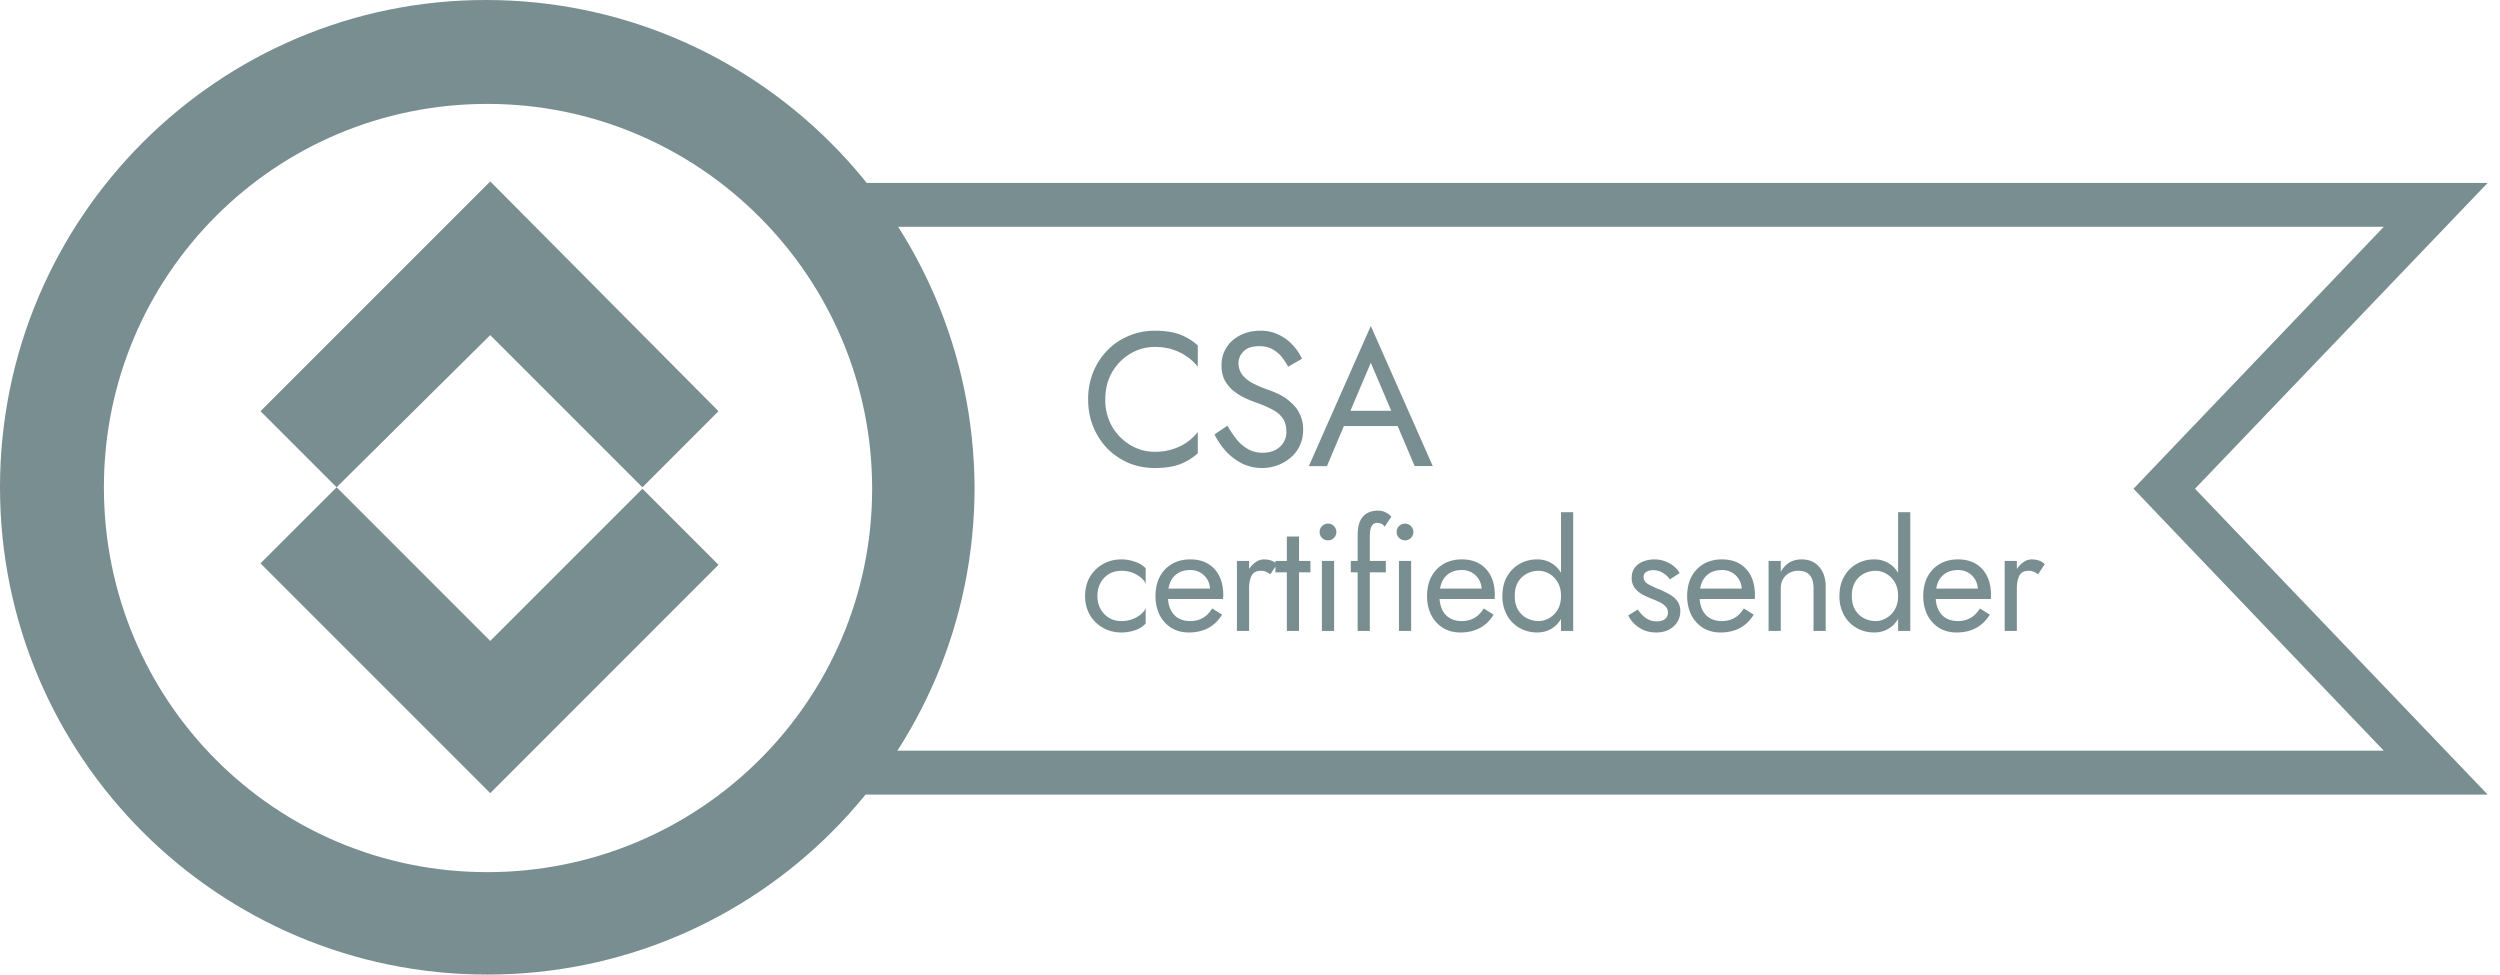
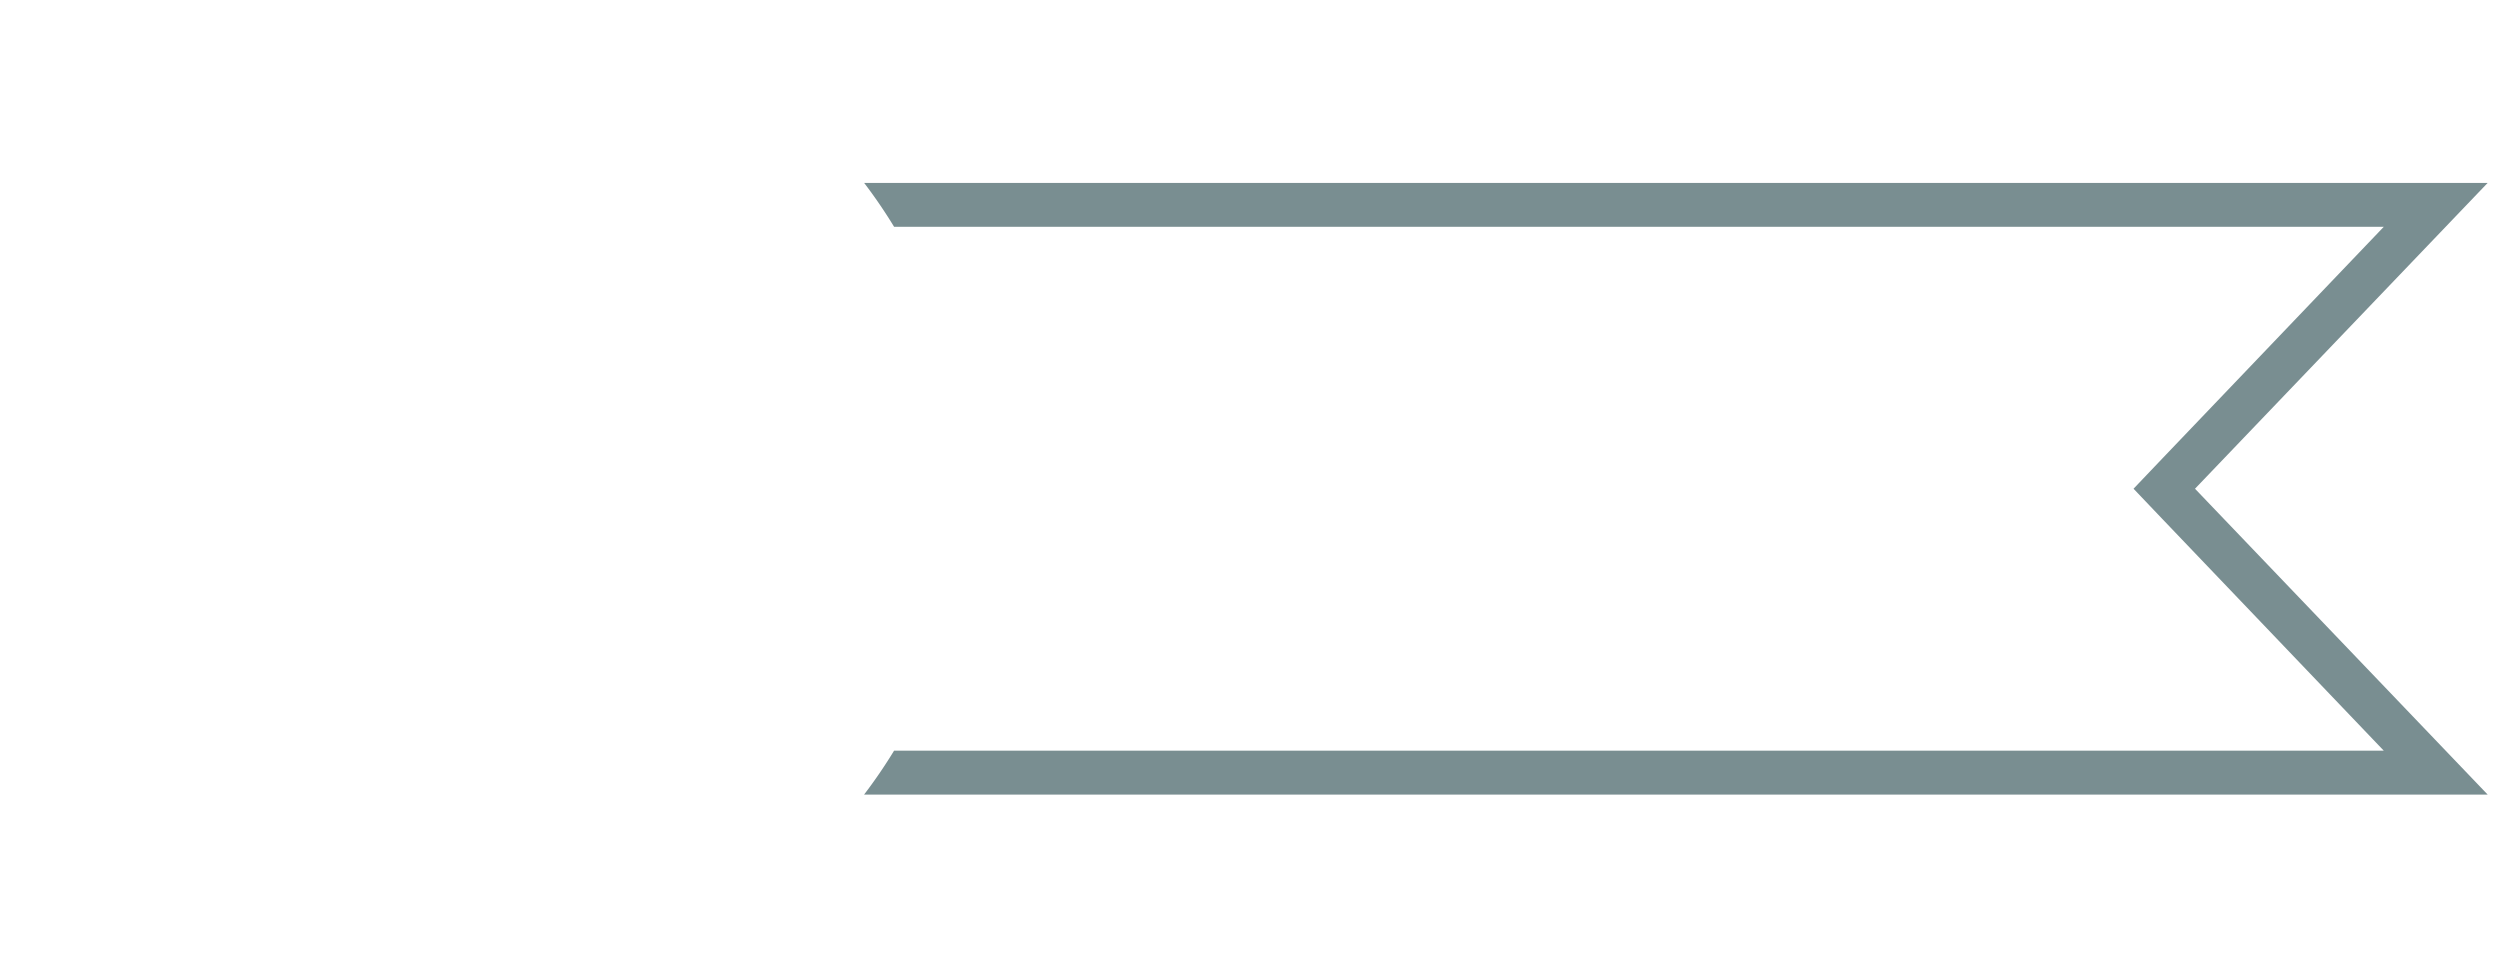
<svg xmlns="http://www.w3.org/2000/svg" fill="none" viewBox="0 0 118 46">
-   <path fill="#798E91" d="M22.93 0C10.292 0 0 10.291 0 23s10.291 23 23 23 23-10.291 23-23C45.93 10.291 35.64 0 22.93 0ZM23 41.165c-10.015 0-18.096-8.08-18.096-18.165C4.904 12.985 12.985 4.904 23 4.904s18.165 8.15 18.165 18.165c0 10.015-8.15 18.096-18.165 18.096Z" />
-   <path fill="#798E91" d="m15.886 23-3.591-3.592L23.139 8.564l10.774 10.844L30.322 23l-7.183-7.183L15.887 23Zm18.028 3.66-3.592-3.591-7.183 7.183L15.887 23l-3.592 3.591 10.844 10.844L33.913 26.66Z" />
  <path fill="#798E91" fill-rule="evenodd" d="M42.2 35.432a23.907 23.907 0 0 1-1.415 2.072h76.633l-13.814-14.436 13.814-14.435H40.787c.506.664.979 1.356 1.414 2.072h70.313l-10.43 10.913-1.381 1.45 1.381 1.45 10.43 10.914H42.2Z" clip-rule="evenodd" />
-   <path fill="#798E91" d="M52.17 18.85c0-.492.108-.921.324-1.287.222-.372.51-.663.864-.873.354-.21.738-.315 1.152-.315.3 0 .573.039.819.117.252.078.48.189.684.333.204.138.378.3.522.486v-1.008a2.687 2.687 0 0 0-.864-.522c-.312-.114-.699-.171-1.161-.171a3.14 3.14 0 0 0-1.233.243 2.972 2.972 0 0 0-.999.675c-.288.288-.513.63-.675 1.026a3.39 3.39 0 0 0-.243 1.296c0 .468.081.9.243 1.296.162.396.387.741.675 1.035.288.288.621.513.999.675.384.156.795.234 1.233.234.462 0 .849-.057 1.161-.171.312-.114.6-.288.864-.522v-1.008a2.417 2.417 0 0 1-.522.495 2.567 2.567 0 0 1-.684.324 2.7 2.7 0 0 1-.819.117c-.414 0-.798-.105-1.152-.315a2.459 2.459 0 0 1-.864-.873 2.516 2.516 0 0 1-.324-1.287Zm5.765 1.242-.612.414c.138.276.315.537.531.783.222.24.477.435.765.585.294.144.612.216.954.216a2.066 2.066 0 0 0 1.341-.486c.186-.156.33-.345.432-.567.108-.222.162-.471.162-.747a1.635 1.635 0 0 0-.549-1.269 2.18 2.18 0 0 0-.513-.369 4.368 4.368 0 0 0-.53-.234 5.013 5.013 0 0 1-.874-.378c-.21-.132-.36-.27-.45-.414a.928.928 0 0 1-.135-.486c0-.204.078-.387.234-.549.156-.168.405-.252.747-.252.246 0 .453.048.621.144.174.096.321.219.441.369s.22.303.297.459l.657-.378a2.47 2.47 0 0 0-.423-.63 2.085 2.085 0 0 0-.657-.495 1.895 1.895 0 0 0-.89-.198c-.355 0-.67.072-.946.216-.276.138-.492.33-.648.576a1.53 1.53 0 0 0-.234.837c0 .288.054.531.162.729.114.198.258.366.432.504.174.132.357.243.55.333.191.084.365.153.521.207.24.084.465.18.675.288.216.102.39.237.522.405.132.168.198.393.198.675a.92.92 0 0 1-.306.711c-.204.186-.474.279-.81.279-.252 0-.477-.054-.675-.162a1.896 1.896 0 0 1-.54-.45 4.947 4.947 0 0 1-.45-.666Zm5.12.018h3.33l-.27-.72h-2.79l-.27.72Zm1.647-2.988 1.08 2.538.072.18.918 2.16h.855l-2.925-6.615L61.777 22h.855l.936-2.214.072-.162 1.062-2.502ZM51.798 28.128c0 .23.048.434.144.611.1.177.234.319.402.424.173.1.367.151.582.151.269 0 .508-.06.719-.18.21-.12.355-.26.431-.424v.72a1.14 1.14 0 0 1-.496.315c-.21.072-.428.108-.654.108-.32 0-.61-.074-.87-.223a1.68 1.68 0 0 1-.618-.61 1.784 1.784 0 0 1-.222-.892c0-.335.074-.632.222-.891a1.68 1.68 0 0 1 .619-.611c.258-.149.548-.223.87-.223a1.9 1.9 0 0 1 .653.115c.216.072.381.175.496.31v.718c-.076-.163-.22-.304-.431-.424-.21-.12-.45-.18-.719-.18-.215 0-.41.05-.582.151-.168.1-.302.242-.402.424-.096.178-.144.381-.144.611Zm4.309 1.725c-.307 0-.58-.072-.82-.216a1.552 1.552 0 0 1-.553-.61 1.984 1.984 0 0 1-.194-.899c0-.345.067-.647.201-.905.14-.26.331-.46.575-.604.25-.144.537-.216.863-.216.484 0 .865.151 1.143.453.278.302.417.716.417 1.243a.87.87 0 0 1-.008.108v.065H55.13c.025.33.128.587.31.769.182.182.428.273.74.273.45 0 .795-.199 1.035-.596l.467.294c-.345.56-.87.841-1.574.841Zm.072-2.947c-.283 0-.513.077-.69.23-.177.149-.29.364-.338.647h1.962a.911.911 0 0 0-.934-.877Zm3.778.202a.897.897 0 0 0-.209-.123.568.568 0 0 0-.237-.043c-.215 0-.361.08-.438.237-.077.154-.115.35-.115.59v2.012h-.575v-3.306h.575v.38c.091-.138.199-.248.323-.33a.68.68 0 0 1 .374-.122c.12 0 .23.017.33.05a.62.62 0 0 1 .288.18l-.316.475Zm.243-.633h.539v-1.15h.575v1.15h.539v.54h-.54v2.766h-.574v-2.767h-.54v-.539Zm2.086-1.366c0-.11.038-.203.115-.28a.397.397 0 0 1 .28-.115c.11 0 .204.038.28.115a.397.397 0 0 1 0 .56.381.381 0 0 1-.28.116.397.397 0 0 1-.28-.115.397.397 0 0 1-.115-.28Zm.108 1.366h.575v3.306h-.575v-3.306Zm1.364 0h.323v-1.222c0-.393.084-.683.251-.87.168-.186.403-.28.705-.28a.75.75 0 0 1 .388.094c.11.057.192.122.244.194l-.316.474c-.048-.081-.105-.132-.172-.15a.5.5 0 0 0-.18-.037.287.287 0 0 0-.252.144c-.062.096-.093.263-.093.503v1.15h.755v.54h-.755v2.766h-.575v-2.767h-.324v-.539Zm2.164-1.366c0-.11.038-.203.115-.28a.397.397 0 0 1 .675.28.397.397 0 0 1-.115.28.397.397 0 0 1-.56 0 .398.398 0 0 1-.115-.28Zm.108 1.366h.575v3.306h-.575v-3.306Zm2.895 3.378c-.307 0-.58-.072-.82-.216a1.552 1.552 0 0 1-.553-.61 1.984 1.984 0 0 1-.194-.899c0-.345.067-.647.201-.905.139-.26.33-.46.575-.604.25-.144.537-.216.862-.216.484 0 .865.151 1.143.453.278.302.417.716.417 1.243a.87.87 0 0 1-.007.108v.065h-2.602c.024.33.127.587.31.769.181.182.428.273.74.273.45 0 .795-.199 1.034-.596l.468.294c-.345.56-.87.841-1.574.841Zm.072-2.947c-.283 0-.513.077-.69.23-.178.149-.29.364-.338.647h1.962a.912.912 0 0 0-.934-.877Zm1.916 1.222c0-.36.074-.666.223-.92.148-.259.347-.457.596-.596.25-.14.523-.209.82-.209.244 0 .462.055.654.165.196.11.354.269.474.475v-2.868h.575v5.606h-.575v-.568c-.12.206-.278.365-.474.475-.192.11-.41.165-.654.165-.297 0-.57-.07-.82-.208a1.552 1.552 0 0 1-.596-.597 1.817 1.817 0 0 1-.223-.92Zm.582 0c0 .254.05.47.151.647.106.177.245.312.417.402.172.091.36.137.56.137.168 0 .334-.046.497-.137a1.08 1.08 0 0 0 .402-.402c.105-.177.158-.393.158-.647s-.053-.47-.158-.647a1.082 1.082 0 0 0-.402-.402 1.007 1.007 0 0 0-.496-.137c-.202 0-.388.046-.561.137a1.051 1.051 0 0 0-.417.402c-.1.177-.15.393-.15.647Zm5.809.64c.1.153.222.285.366.395.149.11.326.165.532.165.163 0 .29-.035.38-.107a.375.375 0 0 0 .145-.31.39.39 0 0 0-.115-.287.826.826 0 0 0-.28-.201 3.661 3.661 0 0 0-.367-.158 5.023 5.023 0 0 1-.439-.202 1.27 1.27 0 0 1-.366-.309.787.787 0 0 1-.144-.481c0-.197.05-.36.151-.489a.943.943 0 0 1 .403-.287 1.475 1.475 0 0 1 1.236.093c.215.125.374.278.474.46l-.46.295a1.127 1.127 0 0 0-.345-.31.869.869 0 0 0-.46-.122.581.581 0 0 0-.309.08.266.266 0 0 0-.13.244c0 .134.07.244.21.33.143.082.303.159.48.23.192.077.367.161.525.252.159.086.283.192.374.316a.767.767 0 0 1 .144.482.93.93 0 0 1-.316.719c-.206.191-.48.287-.82.287-.22 0-.419-.038-.596-.115a1.545 1.545 0 0 1-.453-.309 1.485 1.485 0 0 1-.273-.38l.453-.281Zm3.897 1.085c-.306 0-.58-.072-.819-.216a1.552 1.552 0 0 1-.553-.61 1.984 1.984 0 0 1-.194-.899c0-.345.067-.647.2-.905.14-.26.332-.46.576-.604.249-.144.537-.216.862-.216.484 0 .865.151 1.143.453.278.302.417.716.417 1.243a.89.89 0 0 1-.007.108v.065h-2.602c.024.33.127.587.309.769.182.182.429.273.74.273.45 0 .796-.199 1.035-.596l.467.294c-.345.56-.87.841-1.574.841Zm.072-2.947c-.282 0-.512.077-.69.23-.177.149-.29.364-.337.647h1.962a.911.911 0 0 0-.935-.877Zm4.325.863c0-.551-.235-.827-.705-.827a.841.841 0 0 0-.61.23.807.807 0 0 0-.23.597v2.012h-.576v-3.306h.575v.517c.216-.392.544-.589.985-.589.35 0 .625.117.827.352.206.23.309.544.309.942v2.084h-.575V27.77Zm1.224.36c0-.36.075-.667.223-.92a1.55 1.55 0 0 1 .597-.597c.249-.14.522-.209.82-.209.243 0 .462.055.653.165.197.11.355.269.475.475v-2.868h.575v5.606h-.575v-.568c-.12.206-.278.365-.475.475-.191.11-.41.165-.654.165-.297 0-.57-.07-.82-.208a1.55 1.55 0 0 1-.596-.597 1.817 1.817 0 0 1-.223-.92Zm.583 0c0 .253.05.469.15.646.106.177.245.312.417.402.173.091.36.137.561.137.168 0 .333-.046.496-.137a1.08 1.08 0 0 0 .402-.402c.106-.177.159-.393.159-.647s-.053-.47-.159-.647a1.081 1.081 0 0 0-.402-.402 1.007 1.007 0 0 0-.496-.137c-.201 0-.388.046-.56.137a1.051 1.051 0 0 0-.418.402c-.1.177-.15.393-.15.647Zm4.94 1.724c-.307 0-.58-.072-.82-.216a1.553 1.553 0 0 1-.553-.61 1.984 1.984 0 0 1-.194-.899c0-.345.067-.647.201-.905.139-.26.33-.46.575-.604.25-.144.537-.216.862-.216.484 0 .865.151 1.143.453.278.302.417.716.417 1.243a.87.87 0 0 1-.007.108v.065h-2.602c.024.33.127.587.31.769.181.182.428.273.74.273.45 0 .795-.199 1.034-.596l.468.294c-.345.56-.87.841-1.574.841Zm.072-2.947c-.283 0-.513.077-.69.23-.178.149-.29.364-.338.647h1.962a.912.912 0 0 0-.934-.877Zm3.778.202a.897.897 0 0 0-.209-.123.568.568 0 0 0-.237-.043c-.216 0-.362.08-.438.237-.077.154-.116.35-.116.59v2.012h-.574v-3.306h.575v.38c.09-.138.198-.248.323-.33a.679.679 0 0 1 .374-.122c.12 0 .23.017.33.05a.62.62 0 0 1 .288.18l-.316.475Z" />
</svg>